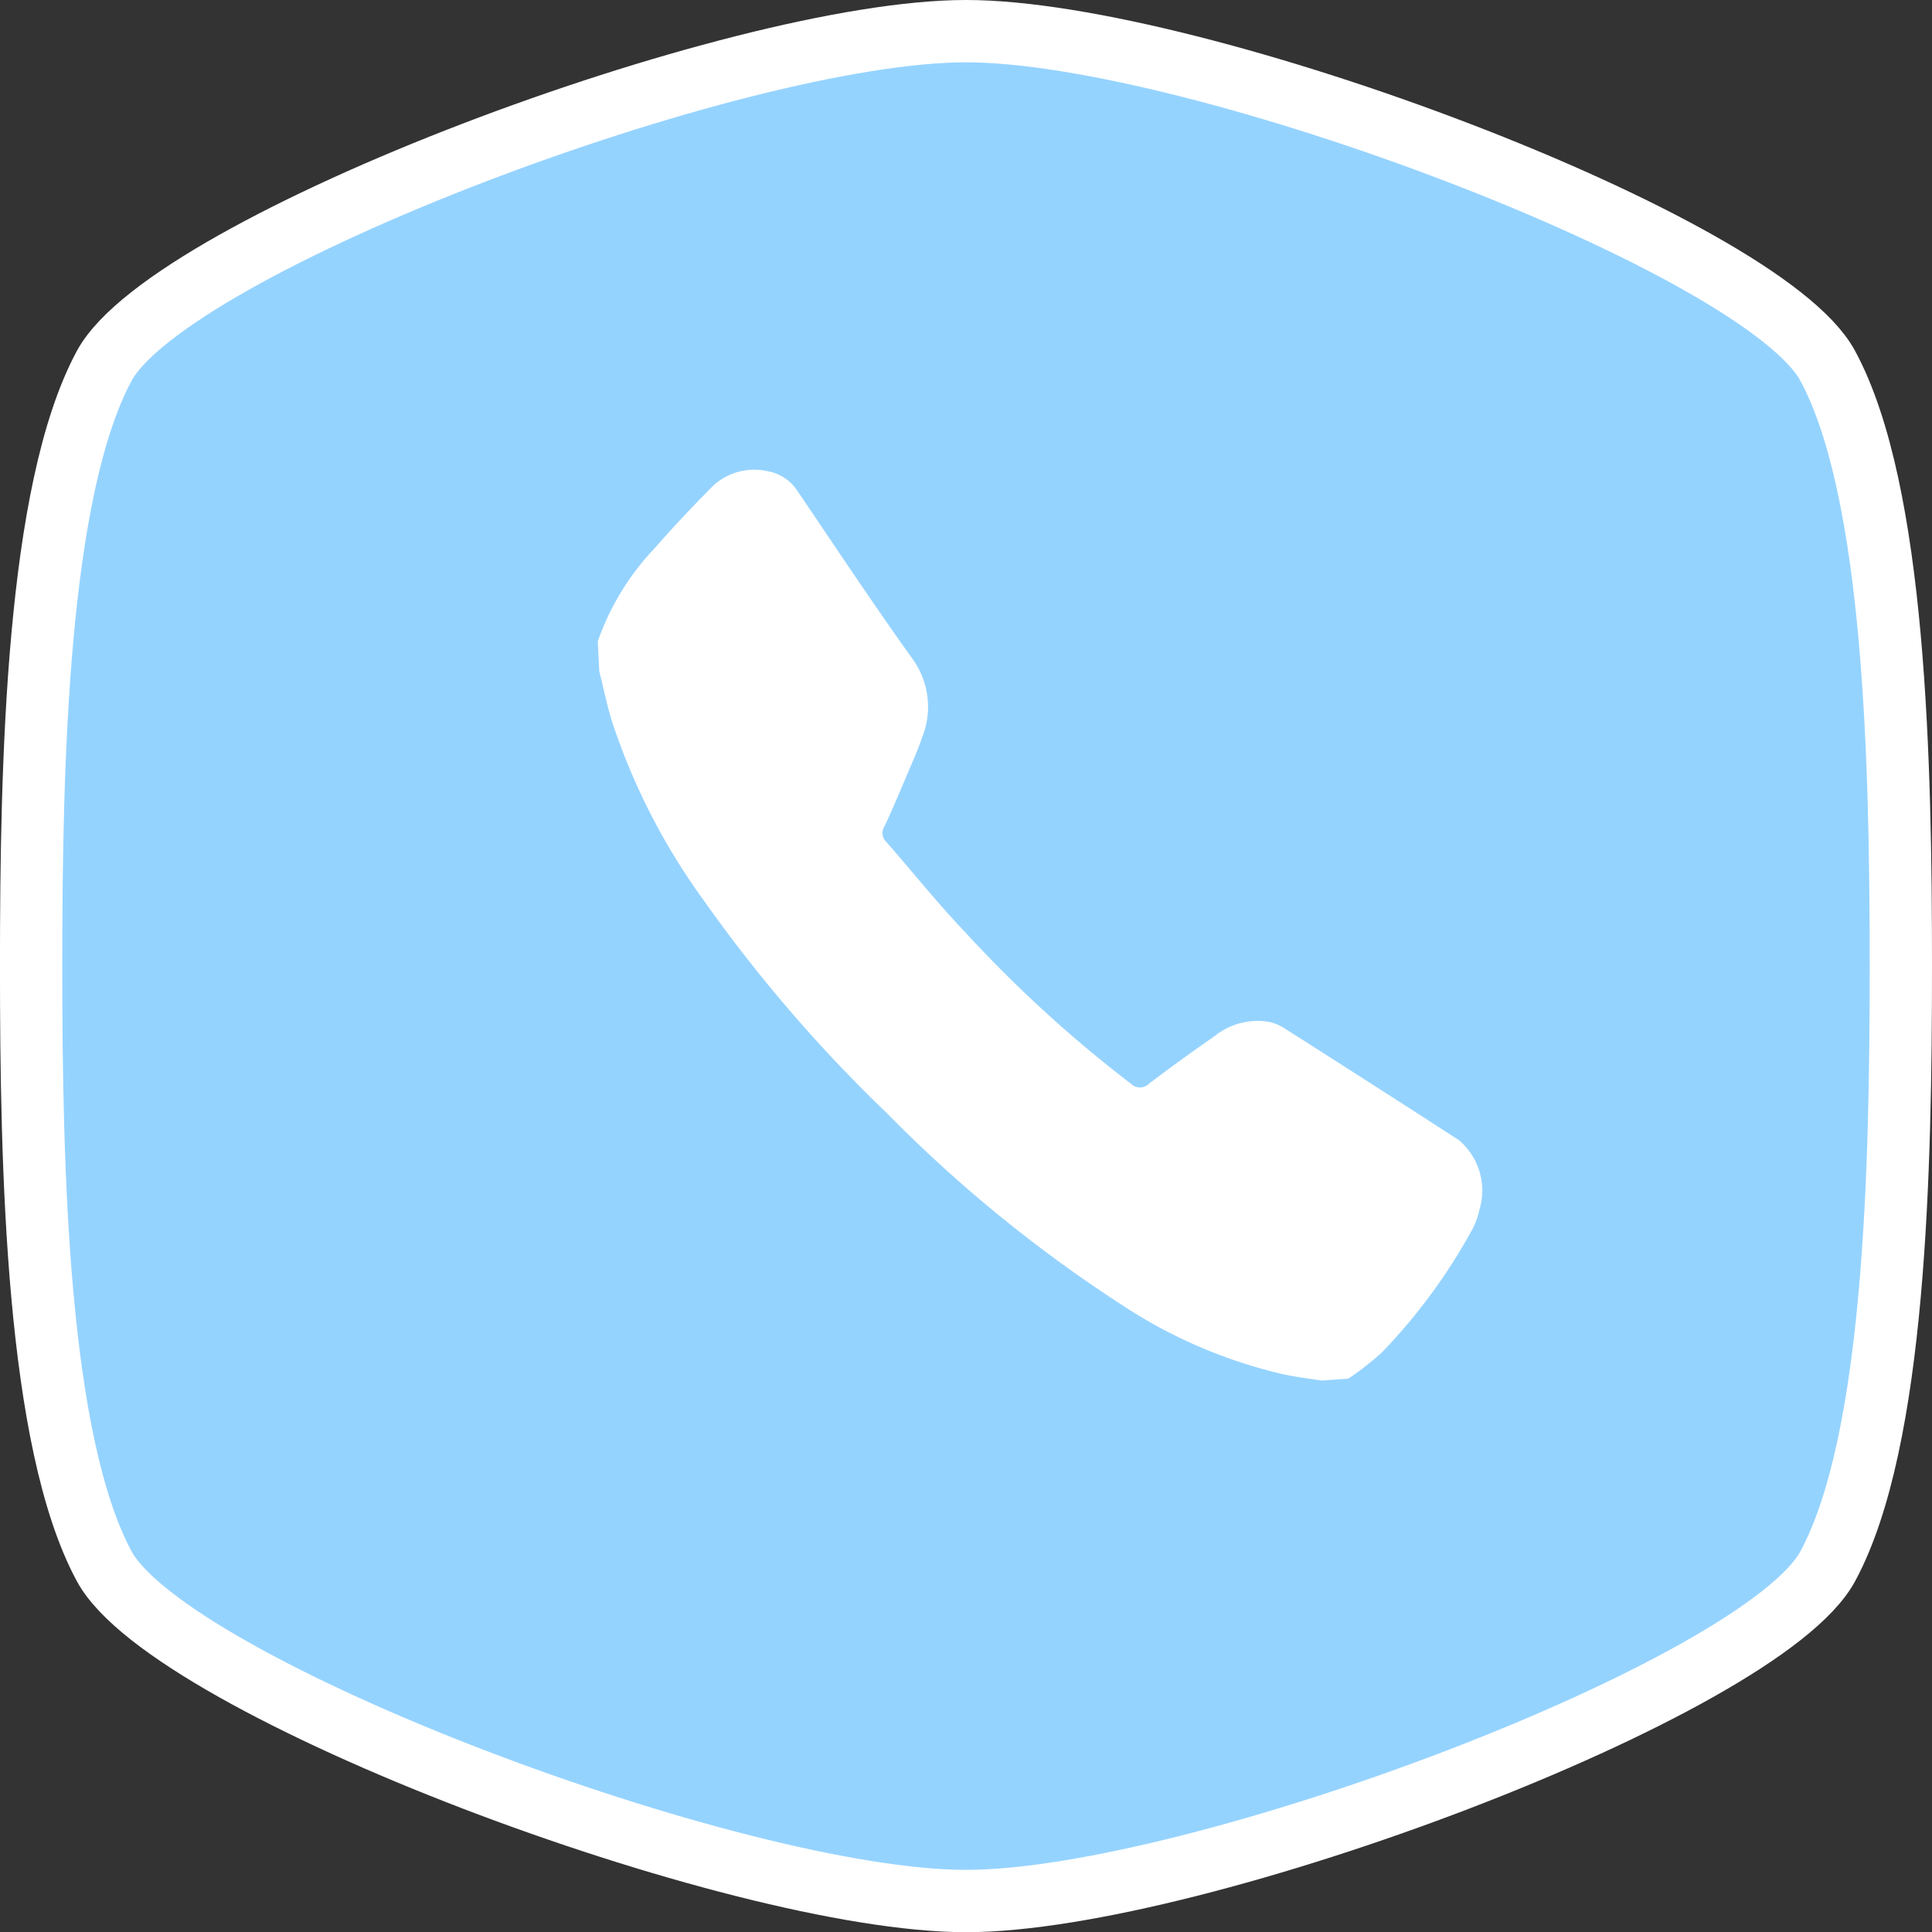
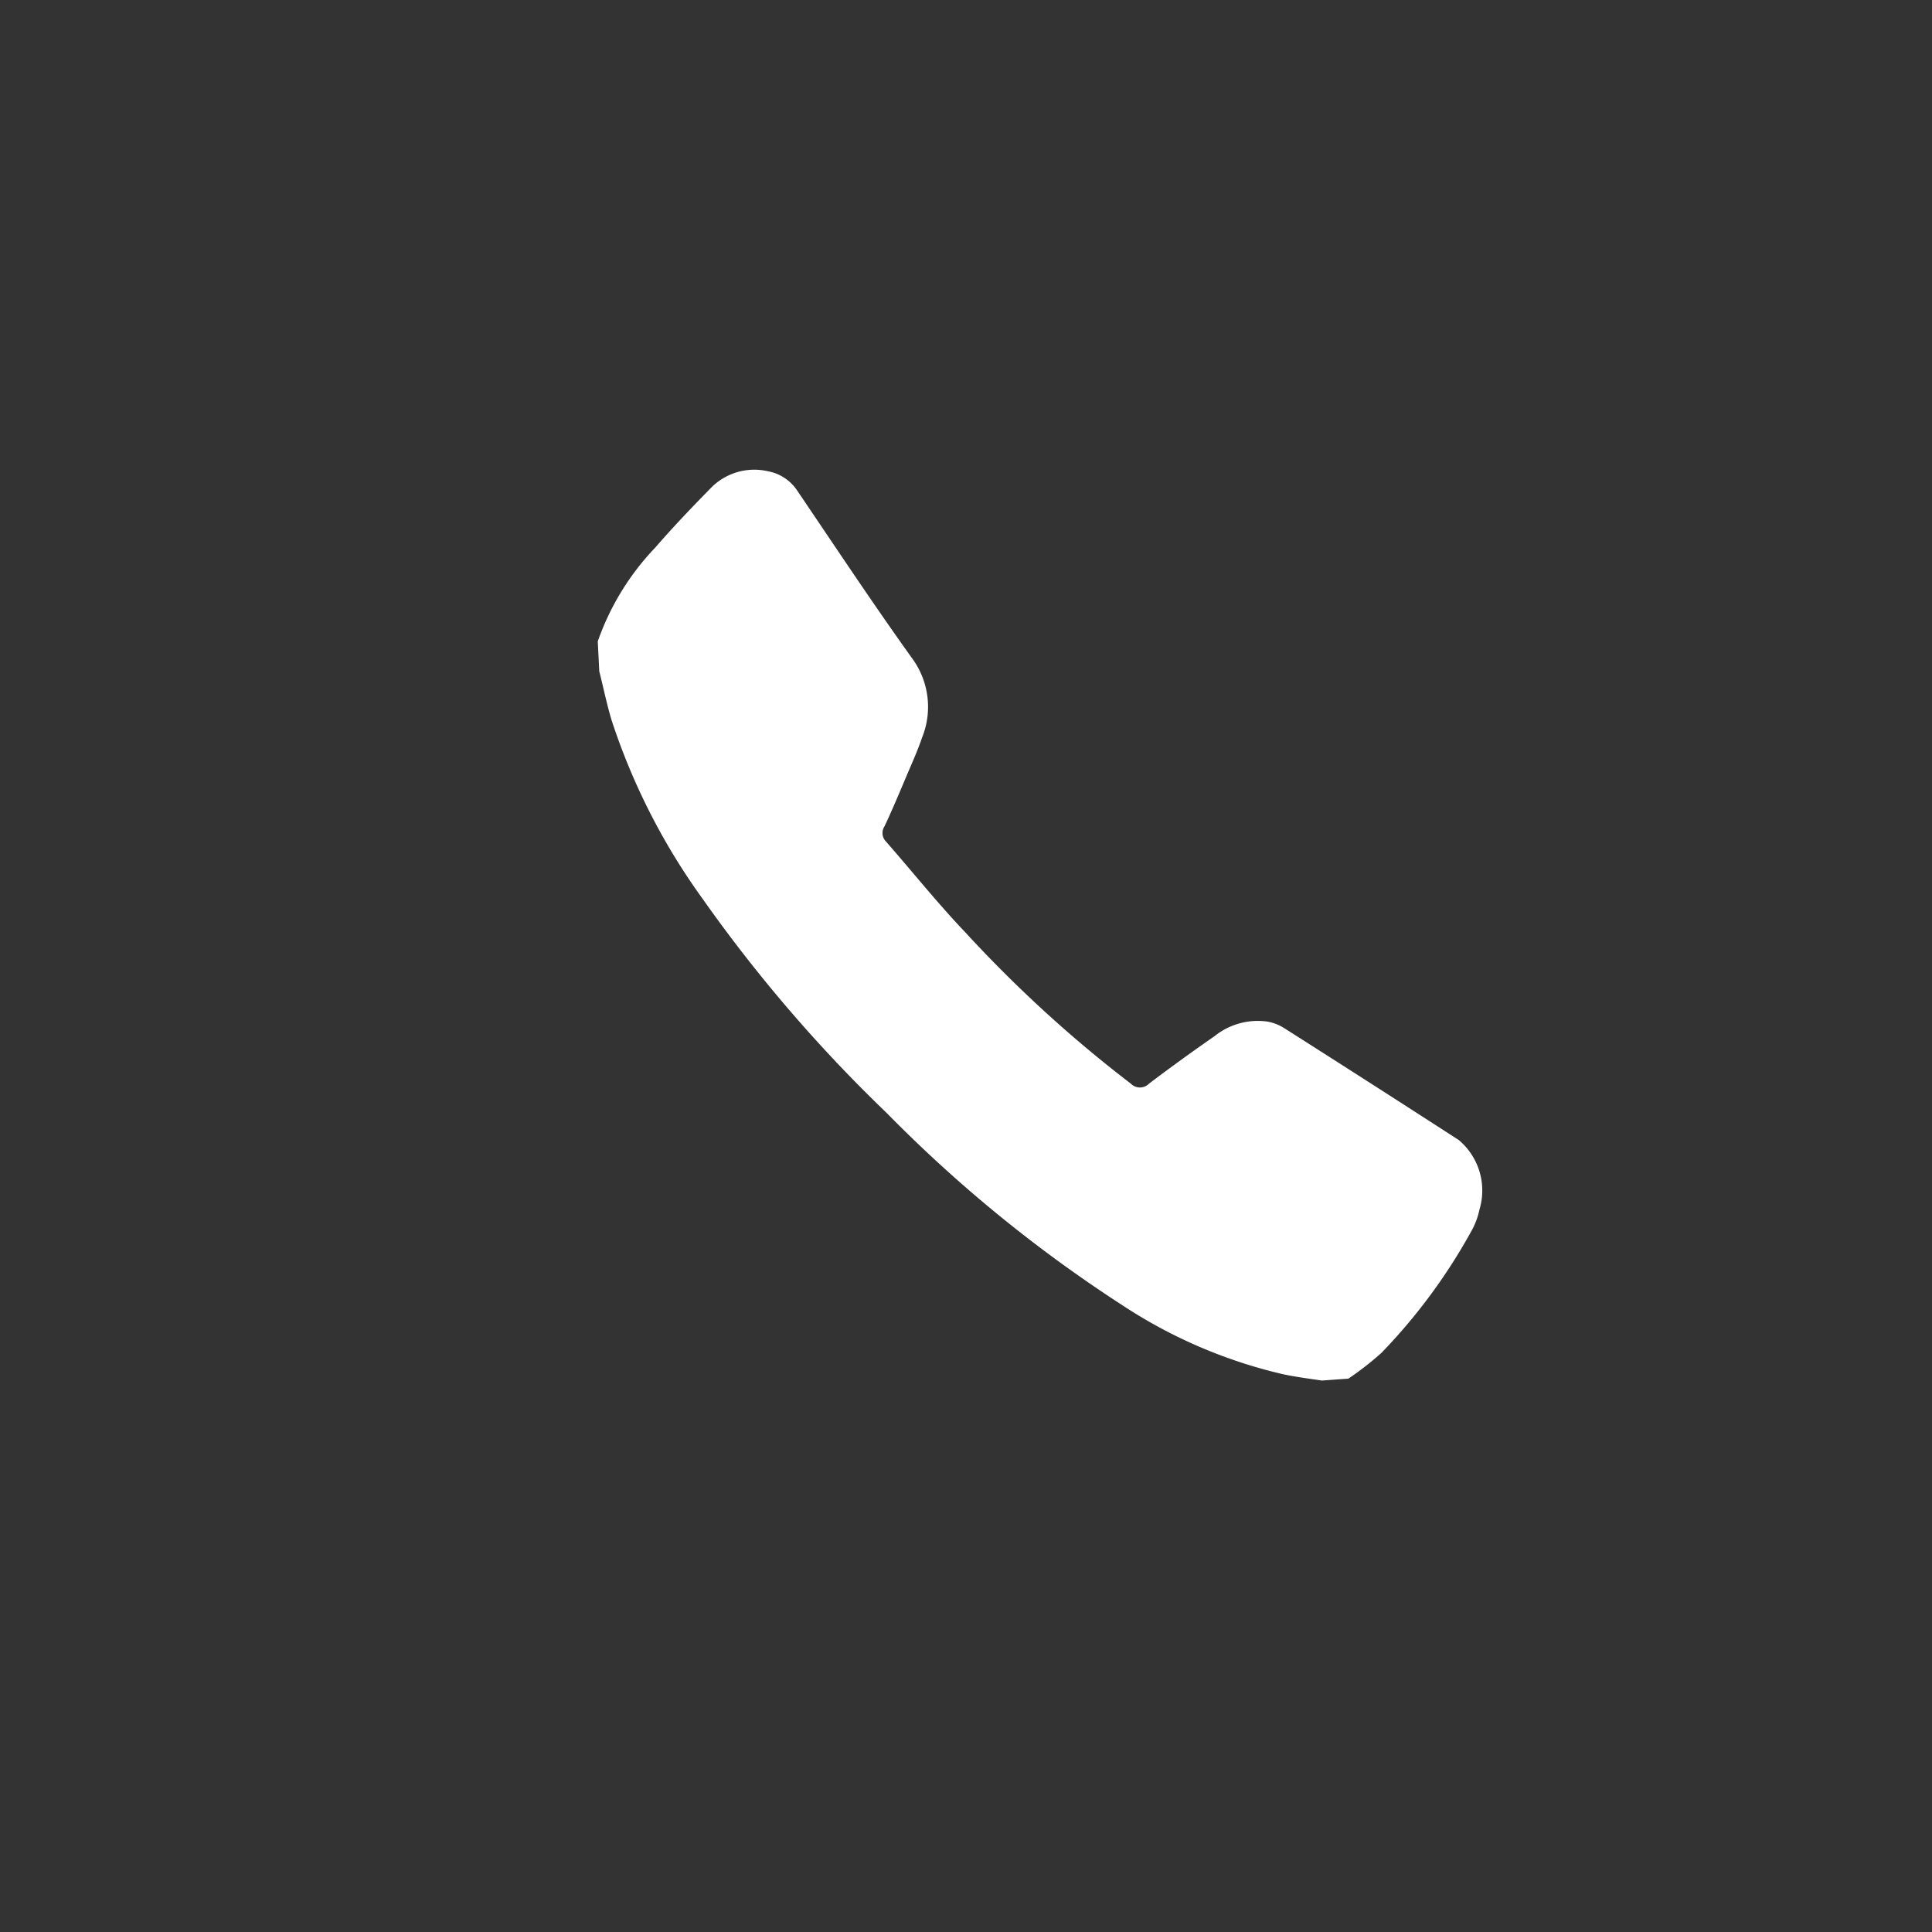
<svg xmlns="http://www.w3.org/2000/svg" width="62" height="62.005" viewBox="0 0 62 62.005">
  <rect x="0" y="0" width="62" height="62.005" fill="#333333" stroke="none" />
  <g id="Groupe_556" data-name="Groupe 556" transform="translate(-1213 -973.196)">
-     <path id="Tracé_296" data-name="Tracé 296" d="M919.093,965.512c-2.1-3.911-20.268-10.744-27.654-10.744s-25.55,6.833-27.659,10.744c-2.163,4.019-2.344,12.775-2.344,19.259s.18,15.24,2.344,19.258c2.109,3.911,20.272,10.745,27.659,10.745s25.549-6.834,27.654-10.745c2.168-4.017,2.344-12.775,2.344-19.258S921.261,969.531,919.093,965.512Z" transform="translate(352.563 19.428)" fill="#95d3ff" stroke="#fff" stroke-width="2" />
    <path id="Tracé_301" data-name="Tracé 301" d="M28.295,334a2.407,2.407,0,0,1-.227.633,18.341,18.341,0,0,1-2.916,3.965,9.825,9.825,0,0,1-1.064.83l-.851.061c-.411-.061-.831-.115-1.234-.2a15.879,15.879,0,0,1-5.167-2.216,44.448,44.448,0,0,1-7.564-6.17,47.363,47.363,0,0,1-5.9-6.863,20.8,20.8,0,0,1-2.924-5.729c-.159-.522-.267-1.064-.4-1.583L0,315.768a8.33,8.33,0,0,1,1.849-3.014C2.416,312.1,3,311.488,3.6,310.877a1.946,1.946,0,0,1,1.855-.569,1.441,1.441,0,0,1,.953.633c1.22,1.8,2.425,3.621,3.687,5.381a2.629,2.629,0,0,1,.313,2.532c-.153.452-.355.886-.539,1.327-.216.509-.431,1.023-.667,1.522a.39.39,0,0,0,.051.493c.851.972,1.662,1.988,2.553,2.922a41.248,41.248,0,0,0,5.3,4.843.409.409,0,0,0,.585,0q1.034-.783,2.1-1.522a2.214,2.214,0,0,1,1.7-.469,1.482,1.482,0,0,1,.522.2q2.813,1.788,5.616,3.6A2.115,2.115,0,0,1,28.295,334Z" transform="translate(1232.183 678.01)" fill="#fff" />
  </g>
</svg>